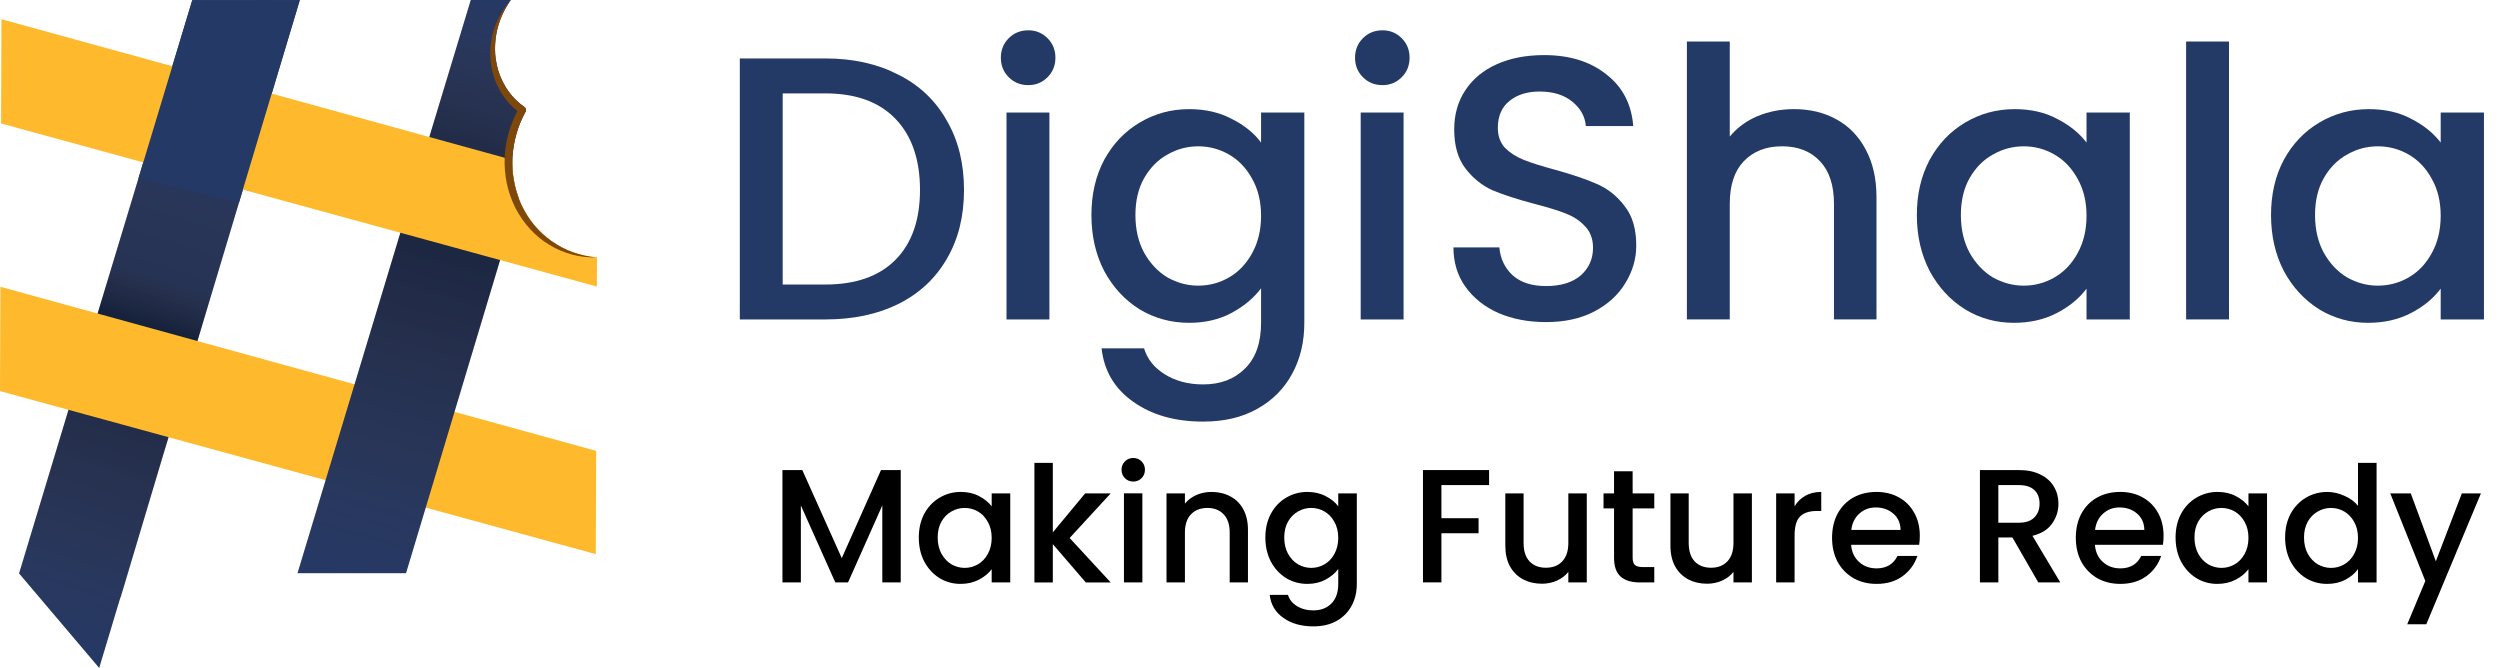
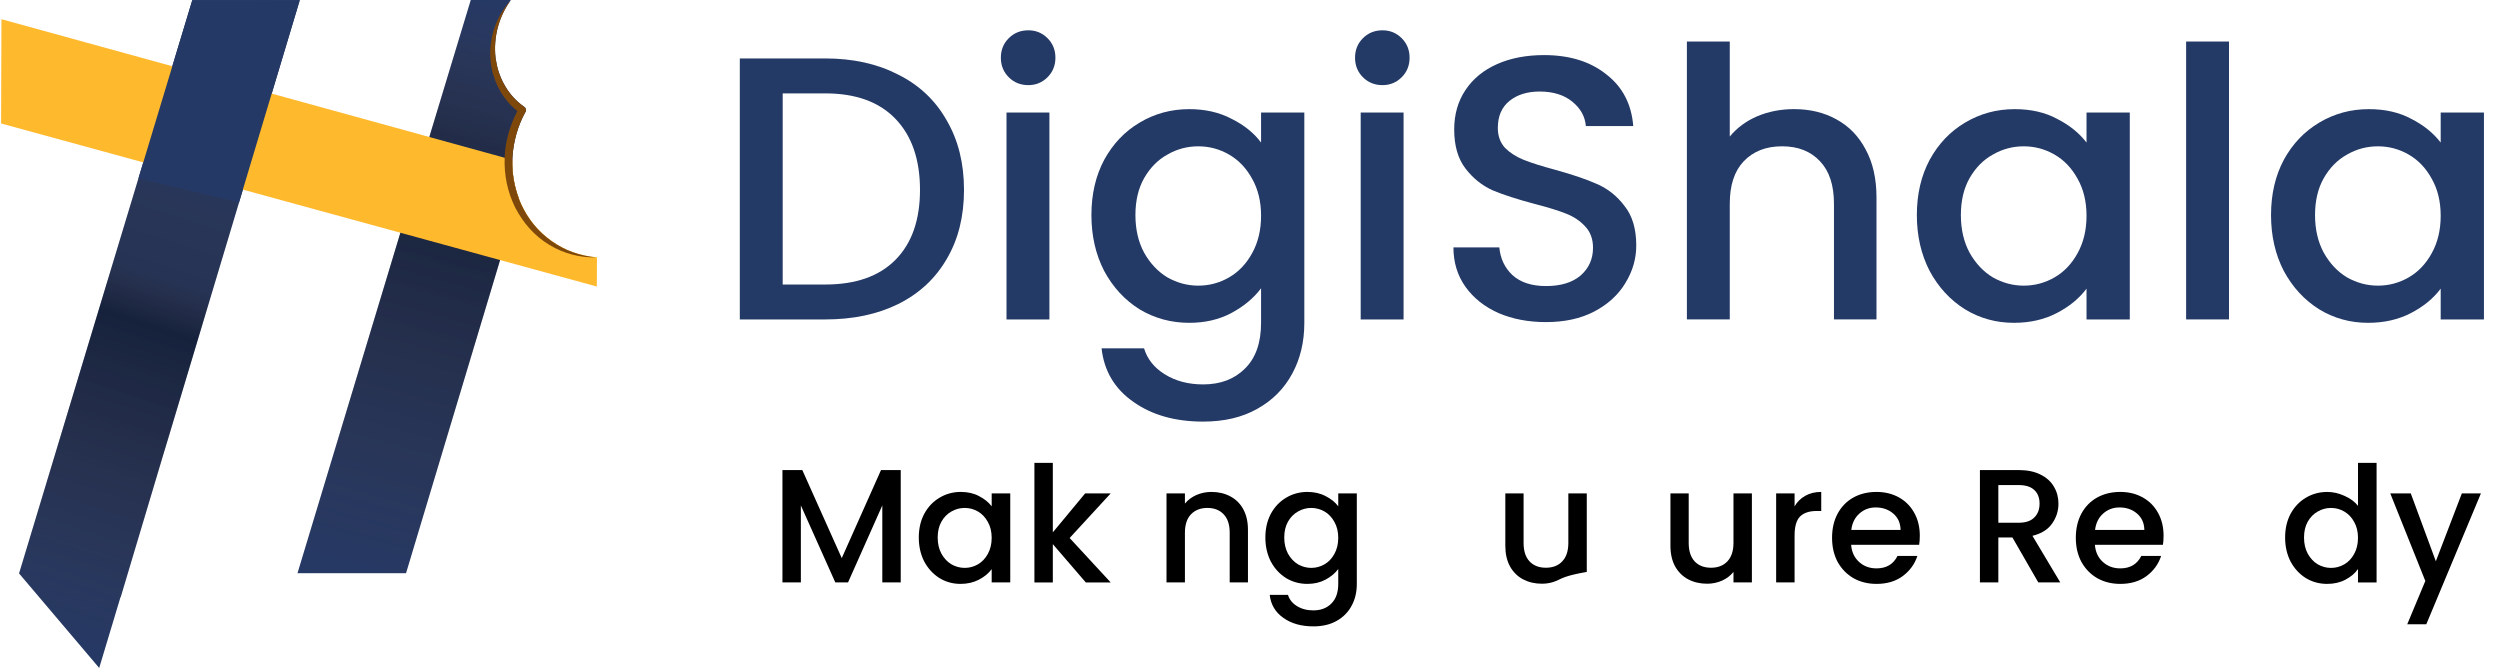
<svg xmlns="http://www.w3.org/2000/svg" width="131" height="35" viewBox="0 0 131 35" fill="none">
  <path d="M119.002 11.268C119.002 10.179 119.225 9.215 119.672 8.375C120.132 7.536 120.75 6.886 121.525 6.427C122.314 5.955 123.181 5.719 124.127 5.719C124.981 5.719 125.724 5.889 126.355 6.23C126.999 6.558 127.511 6.972 127.892 7.47V5.896H130.159V16.739H127.892V15.125C127.511 15.637 126.992 16.063 126.335 16.404C125.678 16.745 124.929 16.916 124.088 16.916C123.155 16.916 122.301 16.68 121.525 16.208C120.75 15.722 120.132 15.053 119.672 14.2C119.225 13.335 119.002 12.357 119.002 11.268ZM127.892 11.307C127.892 10.56 127.735 9.91 127.419 9.359C127.117 8.808 126.716 8.389 126.217 8.1C125.717 7.811 125.179 7.667 124.6 7.667C124.022 7.667 123.483 7.811 122.984 8.1C122.484 8.375 122.077 8.789 121.762 9.34C121.459 9.878 121.308 10.52 121.308 11.268C121.308 12.016 121.459 12.672 121.762 13.236C122.077 13.8 122.484 14.233 122.984 14.535C123.496 14.823 124.035 14.968 124.6 14.968C125.179 14.968 125.717 14.823 126.217 14.535C126.716 14.246 127.117 13.826 127.419 13.275C127.735 12.711 127.892 12.055 127.892 11.307Z" fill="#233966" />
  <path d="M116.8 2.176V16.738H114.553V2.176H116.8Z" fill="#233966" />
  <path d="M100.443 11.268C100.443 10.179 100.667 9.215 101.114 8.375C101.574 7.536 102.191 6.886 102.967 6.427C103.755 5.955 104.622 5.719 105.569 5.719C106.423 5.719 107.165 5.889 107.796 6.23C108.44 6.558 108.953 6.972 109.334 7.47V5.896H111.601V16.739H109.334V15.125C108.953 15.637 108.433 16.063 107.776 16.404C107.119 16.745 106.37 16.916 105.529 16.916C104.596 16.916 103.742 16.68 102.967 16.208C102.191 15.722 101.574 15.053 101.114 14.2C100.667 13.335 100.443 12.357 100.443 11.268ZM109.334 11.307C109.334 10.56 109.176 9.91 108.861 9.359C108.558 8.808 108.158 8.389 107.658 8.1C107.159 7.811 106.62 7.667 106.042 7.667C105.463 7.667 104.925 7.811 104.425 8.1C103.926 8.375 103.519 8.789 103.203 9.34C102.901 9.878 102.75 10.52 102.75 11.268C102.75 12.016 102.901 12.672 103.203 13.236C103.519 13.8 103.926 14.233 104.425 14.535C104.938 14.823 105.477 14.968 106.042 14.968C106.62 14.968 107.159 14.823 107.658 14.535C108.158 14.246 108.558 13.826 108.861 13.275C109.176 12.711 109.334 12.055 109.334 11.307Z" fill="#233966" />
  <path d="M94.011 5.718C94.839 5.718 95.575 5.895 96.218 6.249C96.876 6.604 97.388 7.128 97.756 7.824C98.137 8.519 98.328 9.359 98.328 10.342V16.738H96.1V10.677C96.1 9.706 95.857 8.965 95.371 8.453C94.885 7.929 94.221 7.666 93.38 7.666C92.539 7.666 91.868 7.929 91.369 8.453C90.883 8.965 90.64 9.706 90.64 10.677V16.738H88.393V2.176H90.64V7.155C91.021 6.695 91.501 6.341 92.079 6.092C92.67 5.843 93.314 5.718 94.011 5.718Z" fill="#233966" />
  <path d="M81.009 16.878C80.09 16.878 79.262 16.721 78.526 16.406C77.79 16.078 77.212 15.619 76.791 15.029C76.37 14.438 76.16 13.749 76.16 12.962H78.565C78.618 13.553 78.848 14.038 79.255 14.418C79.676 14.799 80.26 14.989 81.009 14.989C81.785 14.989 82.389 14.806 82.823 14.438C83.257 14.058 83.474 13.572 83.474 12.982C83.474 12.523 83.335 12.149 83.059 11.86C82.797 11.572 82.462 11.349 82.054 11.191C81.66 11.034 81.108 10.863 80.398 10.68C79.505 10.443 78.775 10.207 78.21 9.971C77.658 9.722 77.185 9.341 76.791 8.83C76.397 8.318 76.2 7.636 76.2 6.783C76.2 5.996 76.397 5.307 76.791 4.717C77.185 4.126 77.737 3.674 78.447 3.359C79.156 3.044 79.978 2.887 80.911 2.887C82.238 2.887 83.322 3.221 84.163 3.89C85.018 4.546 85.491 5.452 85.583 6.606H83.099C83.059 6.107 82.823 5.681 82.389 5.327C81.956 4.973 81.384 4.796 80.674 4.796C80.03 4.796 79.505 4.96 79.097 5.288C78.69 5.616 78.486 6.088 78.486 6.704C78.486 7.124 78.611 7.472 78.861 7.747C79.124 8.01 79.452 8.22 79.846 8.377C80.241 8.535 80.779 8.705 81.463 8.889C82.37 9.138 83.106 9.387 83.671 9.637C84.249 9.886 84.735 10.273 85.129 10.798C85.537 11.309 85.74 11.998 85.74 12.864C85.74 13.559 85.55 14.215 85.169 14.832C84.801 15.448 84.255 15.947 83.533 16.327C82.823 16.695 81.982 16.878 81.009 16.878Z" fill="#233966" />
  <path d="M72.443 4.461C72.036 4.461 71.694 4.323 71.418 4.048C71.142 3.772 71.004 3.431 71.004 3.024C71.004 2.618 71.142 2.277 71.418 2.001C71.694 1.726 72.036 1.588 72.443 1.588C72.837 1.588 73.172 1.726 73.448 2.001C73.725 2.277 73.862 2.618 73.862 3.024C73.862 3.431 73.725 3.772 73.448 4.048C73.172 4.323 72.837 4.461 72.443 4.461ZM73.547 5.898V16.741H71.3V5.898H73.547Z" fill="#233966" />
  <path d="M62.315 5.719C63.156 5.719 63.898 5.889 64.542 6.23C65.199 6.558 65.712 6.972 66.08 7.47V5.896H68.347V16.916C68.347 17.913 68.136 18.799 67.716 19.573C67.295 20.36 66.684 20.976 65.883 21.422C65.094 21.869 64.148 22.092 63.044 22.092C61.572 22.092 60.35 21.744 59.377 21.049C58.405 20.366 57.853 19.435 57.722 18.254H59.949C60.12 18.818 60.481 19.271 61.033 19.612C61.599 19.966 62.269 20.143 63.044 20.143C63.951 20.143 64.68 19.868 65.232 19.317C65.797 18.766 66.08 17.966 66.08 16.916V15.106C65.699 15.617 65.18 16.05 64.522 16.404C63.879 16.745 63.143 16.916 62.315 16.916C61.368 16.916 60.501 16.68 59.713 16.208C58.937 15.722 58.32 15.053 57.86 14.2C57.413 13.335 57.19 12.357 57.19 11.268C57.19 10.179 57.413 9.215 57.86 8.375C58.32 7.536 58.937 6.886 59.713 6.427C60.501 5.955 61.368 5.719 62.315 5.719ZM66.08 11.307C66.08 10.56 65.922 9.91 65.607 9.359C65.304 8.808 64.904 8.389 64.404 8.1C63.905 7.811 63.366 7.667 62.788 7.667C62.21 7.667 61.671 7.811 61.171 8.1C60.672 8.375 60.265 8.789 59.949 9.34C59.647 9.878 59.496 10.52 59.496 11.268C59.496 12.016 59.647 12.672 59.949 13.236C60.265 13.8 60.672 14.233 61.171 14.535C61.684 14.823 62.223 14.968 62.788 14.968C63.366 14.968 63.905 14.823 64.404 14.535C64.904 14.246 65.304 13.826 65.607 13.275C65.922 12.711 66.08 12.055 66.08 11.307Z" fill="#233966" />
  <path d="M53.885 4.461C53.477 4.461 53.135 4.323 52.859 4.048C52.583 3.772 52.445 3.431 52.445 3.024C52.445 2.618 52.583 2.277 52.859 2.001C53.135 1.726 53.477 1.588 53.885 1.588C54.279 1.588 54.614 1.726 54.89 2.001C55.166 2.277 55.304 2.618 55.304 3.024C55.304 3.431 55.166 3.772 54.89 4.048C54.614 4.323 54.279 4.461 53.885 4.461ZM54.989 5.898V16.741H52.741V5.898H54.989Z" fill="#233966" />
  <path d="M43.24 3.062C44.699 3.062 45.974 3.345 47.065 3.909C48.169 4.46 49.016 5.26 49.608 6.31C50.212 7.346 50.514 8.559 50.514 9.95C50.514 11.341 50.212 12.548 49.608 13.571C49.016 14.594 48.169 15.382 47.065 15.932C45.974 16.47 44.699 16.739 43.24 16.739H38.766V3.062H43.24ZM43.24 14.909C44.844 14.909 46.072 14.476 46.927 13.61C47.781 12.745 48.208 11.524 48.208 9.95C48.208 8.363 47.781 7.123 46.927 6.231C46.072 5.339 44.844 4.893 43.24 4.893H41.013V14.909H43.24Z" fill="#233966" />
  <path d="M15.709 0.008L8.767 23.125L8.511 23.971L6.325 31.29L6.314 31.288L5.198 35.001L1 30.049V30.045L1.062 29.841L10.076 0.008H15.709Z" fill="#253966" />
  <path d="M15.709 0.008L8.767 23.125L8.511 23.971L6.325 31.29L6.314 31.288L5.198 35.001L1 30.049V30.045L1.062 29.841L10.076 0.008H15.709Z" fill="url(#paint0_linear_2512_128)" />
-   <path d="M31.219 29.037L0 20.493L0.021 15.027L31.24 23.626L31.219 29.037Z" fill="#FEB92D" />
  <path d="M27.529 5.878C27.529 5.878 27.525 5.885 27.521 5.887C27.123 6.615 26.899 7.433 26.849 8.256C26.846 8.298 26.845 8.337 26.846 8.378C26.829 9.057 26.94 9.742 27.18 10.377L27.018 10.92L26.204 13.628L21.276 30.037H15.588L20.98 12.197L22.496 7.179L24.668 0H26.77C26.453 0.437 26.22 0.93 26.082 1.442C25.949 1.956 25.907 2.49 25.965 3.009C26.001 3.268 26.052 3.523 26.133 3.771C26.217 4.017 26.318 4.253 26.449 4.475C26.699 4.919 27.049 5.303 27.46 5.591C27.467 5.595 27.471 5.599 27.477 5.603C27.567 5.664 27.59 5.787 27.529 5.878Z" fill="#253966" />
  <path d="M27.529 5.878C27.529 5.878 27.525 5.885 27.521 5.887C27.123 6.615 26.899 7.433 26.849 8.256C26.846 8.298 26.845 8.337 26.846 8.378C26.829 9.057 26.94 9.742 27.18 10.377L27.018 10.92L26.204 13.628L21.276 30.037H15.588L20.98 12.197L22.496 7.179L24.668 0H26.77C26.453 0.437 26.22 0.93 26.082 1.442C25.949 1.956 25.907 2.49 25.965 3.009C26.001 3.268 26.052 3.523 26.133 3.771C26.217 4.017 26.318 4.253 26.449 4.475C26.699 4.919 27.049 5.303 27.46 5.591C27.467 5.595 27.471 5.599 27.477 5.603C27.567 5.664 27.59 5.787 27.529 5.878Z" fill="url(#paint1_linear_2512_128)" />
  <path d="M31.281 13.486L31.274 15.015L26.205 13.627L20.983 12.196L0.057 6.47L0.076 1.006L22.499 7.18L26.443 8.267L26.849 8.378C26.832 9.057 26.942 9.741 27.182 10.376C27.22 10.485 27.264 10.59 27.312 10.697C27.489 11.078 27.71 11.437 27.975 11.763C28.242 12.087 28.553 12.377 28.897 12.622C29.243 12.865 29.619 13.071 30.022 13.212C30.425 13.357 30.849 13.446 31.282 13.486H31.281Z" fill="#FEB92D" />
  <g style="mix-blend-mode:color-dodge">
    <path d="M31.282 13.486C30.414 13.517 29.525 13.289 28.768 12.82C28.026 12.374 27.424 11.695 27.021 10.921C27.009 10.901 26.999 10.879 26.987 10.856C26.789 10.454 26.642 10.024 26.55 9.583C26.464 9.15 26.426 8.709 26.444 8.269C26.444 8.258 26.444 8.248 26.444 8.237C26.48 7.394 26.72 6.565 27.111 5.82C26.713 5.5 26.382 5.097 26.147 4.649C26.012 4.4 25.913 4.134 25.832 3.866C25.761 3.593 25.712 3.317 25.694 3.037C25.665 2.478 25.741 1.917 25.931 1.397C26.119 0.882 26.398 0.399 26.77 0.004C26.452 0.442 26.219 0.934 26.082 1.446C25.949 1.96 25.907 2.494 25.965 3.013C26 3.272 26.052 3.527 26.132 3.775C26.216 4.021 26.318 4.257 26.448 4.479C26.698 4.923 27.049 5.307 27.46 5.595C27.466 5.599 27.47 5.603 27.477 5.607C27.567 5.668 27.59 5.791 27.528 5.882C27.527 5.886 27.524 5.888 27.52 5.891C27.123 6.619 26.899 7.437 26.849 8.259C26.846 8.302 26.845 8.341 26.846 8.382C26.829 9.061 26.94 9.745 27.179 10.381C27.218 10.489 27.261 10.595 27.31 10.702C27.486 11.082 27.707 11.441 27.972 11.768C28.24 12.091 28.55 12.382 28.894 12.626C29.241 12.869 29.616 13.075 30.019 13.217C30.422 13.362 30.846 13.451 31.28 13.49L31.282 13.486Z" fill="#7F480B" />
  </g>
  <path d="M7.254 9.349L10.076 0.007L15.708 0.004L12.524 10.608" fill="#253966" />
  <path d="M130 25.854L127.138 32.712H126.139L127.087 30.443L125.25 25.854H126.325L127.638 29.41L129.001 25.854H130Z" fill="black" />
  <path d="M119.74 28.166C119.74 27.698 119.836 27.282 120.028 26.921C120.226 26.56 120.491 26.28 120.824 26.083C121.163 25.88 121.538 25.778 121.95 25.778C122.255 25.778 122.554 25.846 122.848 25.981C123.147 26.111 123.384 26.286 123.559 26.506V24.254H124.533V30.52H123.559V29.817C123.401 30.043 123.181 30.229 122.899 30.376C122.622 30.523 122.303 30.596 121.942 30.596C121.535 30.596 121.163 30.495 120.824 30.291C120.491 30.082 120.226 29.795 120.028 29.428C119.836 29.055 119.74 28.634 119.74 28.166ZM123.559 28.183C123.559 27.861 123.491 27.582 123.356 27.345C123.226 27.108 123.054 26.927 122.839 26.803C122.625 26.678 122.393 26.616 122.145 26.616C121.897 26.616 121.665 26.678 121.451 26.803C121.236 26.921 121.061 27.099 120.926 27.336C120.796 27.568 120.731 27.844 120.731 28.166C120.731 28.488 120.796 28.77 120.926 29.013C121.061 29.256 121.236 29.442 121.451 29.572C121.671 29.696 121.902 29.758 122.145 29.758C122.393 29.758 122.625 29.696 122.839 29.572C123.054 29.448 123.226 29.267 123.356 29.03C123.491 28.787 123.559 28.505 123.559 28.183Z" fill="black" />
-   <path d="M114 28.165C114 27.697 114.096 27.282 114.288 26.921C114.485 26.559 114.751 26.28 115.084 26.082C115.423 25.879 115.795 25.777 116.202 25.777C116.569 25.777 116.887 25.851 117.158 25.997C117.435 26.139 117.655 26.317 117.819 26.531V25.854H118.793V30.519H117.819V29.825C117.655 30.045 117.432 30.229 117.15 30.375C116.868 30.522 116.546 30.596 116.185 30.596C115.784 30.596 115.417 30.494 115.084 30.291C114.751 30.082 114.485 29.794 114.288 29.427C114.096 29.054 114 28.634 114 28.165ZM117.819 28.182C117.819 27.86 117.751 27.581 117.616 27.344C117.486 27.107 117.314 26.926 117.099 26.802C116.885 26.678 116.653 26.616 116.405 26.616C116.156 26.616 115.925 26.678 115.71 26.802C115.496 26.921 115.321 27.098 115.185 27.335C115.056 27.567 114.991 27.843 114.991 28.165C114.991 28.487 115.056 28.769 115.185 29.012C115.321 29.255 115.496 29.441 115.71 29.571C115.931 29.695 116.162 29.757 116.405 29.757C116.653 29.757 116.885 29.695 117.099 29.571C117.314 29.447 117.486 29.266 117.616 29.029C117.751 28.786 117.819 28.504 117.819 28.182Z" fill="black" />
  <path d="M113.371 28.072C113.371 28.247 113.36 28.405 113.338 28.546H109.773C109.801 28.919 109.939 29.218 110.188 29.444C110.436 29.67 110.741 29.783 111.102 29.783C111.621 29.783 111.988 29.565 112.203 29.131H113.244C113.103 29.56 112.846 29.912 112.474 30.189C112.107 30.46 111.65 30.596 111.102 30.596C110.656 30.596 110.255 30.497 109.9 30.299C109.55 30.096 109.273 29.814 109.07 29.452C108.872 29.085 108.773 28.662 108.773 28.182C108.773 27.702 108.869 27.282 109.061 26.921C109.259 26.554 109.533 26.271 109.883 26.074C110.238 25.876 110.645 25.777 111.102 25.777C111.542 25.777 111.935 25.873 112.279 26.065C112.623 26.257 112.892 26.528 113.084 26.878C113.275 27.223 113.371 27.62 113.371 28.072ZM112.364 27.767C112.358 27.412 112.231 27.127 111.983 26.912C111.734 26.698 111.427 26.59 111.06 26.59C110.727 26.59 110.442 26.698 110.204 26.912C109.967 27.121 109.826 27.406 109.781 27.767H112.364Z" fill="black" />
  <path d="M106.805 30.516L105.45 28.162H104.713V30.516H103.748V24.631H105.78C106.232 24.631 106.613 24.71 106.923 24.868C107.24 25.026 107.474 25.238 107.626 25.503C107.784 25.768 107.863 26.065 107.863 26.392C107.863 26.776 107.75 27.126 107.525 27.442C107.304 27.753 106.963 27.964 106.5 28.077L107.957 30.516H106.805ZM104.713 27.391H105.78C106.142 27.391 106.413 27.301 106.593 27.12C106.779 26.94 106.873 26.697 106.873 26.392C106.873 26.087 106.782 25.85 106.602 25.681C106.421 25.506 106.147 25.418 105.78 25.418H104.713V27.391Z" fill="black" />
  <path d="M100.598 28.072C100.598 28.247 100.587 28.405 100.564 28.546H96.999C97.027 28.919 97.166 29.218 97.414 29.444C97.662 29.67 97.967 29.783 98.329 29.783C98.848 29.783 99.215 29.565 99.429 29.131H100.471C100.33 29.56 100.073 29.912 99.7 30.189C99.334 30.46 98.876 30.596 98.329 30.596C97.883 30.596 97.482 30.497 97.126 30.299C96.776 30.096 96.5 29.814 96.296 29.452C96.099 29.085 96 28.662 96 28.182C96 27.702 96.096 27.282 96.288 26.921C96.486 26.554 96.759 26.271 97.109 26.074C97.465 25.876 97.871 25.777 98.329 25.777C98.769 25.777 99.161 25.873 99.506 26.065C99.85 26.257 100.118 26.528 100.31 26.878C100.502 27.223 100.598 27.62 100.598 28.072ZM99.59 27.767C99.585 27.412 99.458 27.127 99.209 26.912C98.961 26.698 98.653 26.59 98.286 26.59C97.953 26.59 97.668 26.698 97.431 26.912C97.194 27.121 97.053 27.406 97.008 27.767H99.59Z" fill="black" />
  <path d="M94.036 26.531C94.177 26.294 94.363 26.11 94.594 25.981C94.832 25.845 95.111 25.777 95.433 25.777V26.776H95.187C94.809 26.776 94.521 26.872 94.323 27.064C94.132 27.256 94.036 27.589 94.036 28.064V30.519H93.07V25.854H94.036V26.531Z" fill="black" />
  <path d="M91.799 25.854V30.519H90.834V29.969C90.681 30.161 90.481 30.313 90.233 30.426C89.99 30.533 89.73 30.587 89.453 30.587C89.087 30.587 88.756 30.511 88.463 30.358C88.175 30.206 87.946 29.98 87.777 29.681C87.613 29.382 87.531 29.02 87.531 28.597V25.854H88.488V28.453C88.488 28.871 88.593 29.193 88.801 29.418C89.01 29.639 89.295 29.749 89.657 29.749C90.018 29.749 90.303 29.639 90.512 29.418C90.726 29.193 90.834 28.871 90.834 28.453V25.854H91.799Z" fill="black" />
-   <path d="M85.55 26.641V29.224C85.55 29.399 85.589 29.526 85.668 29.605C85.753 29.678 85.894 29.715 86.091 29.715H86.684V30.519H85.922C85.487 30.519 85.154 30.418 84.923 30.214C84.692 30.011 84.576 29.681 84.576 29.224V26.641H84.025V25.853H84.576V24.693H85.55V25.853H86.684V26.641H85.55Z" fill="black" />
-   <path d="M83.147 25.854V30.519H82.181V29.969C82.029 30.161 81.829 30.313 81.58 30.426C81.337 30.533 81.078 30.587 80.801 30.587C80.434 30.587 80.104 30.511 79.81 30.358C79.522 30.206 79.294 29.98 79.124 29.681C78.961 29.382 78.879 29.02 78.879 28.597V25.854H79.836V28.453C79.836 28.871 79.94 29.193 80.149 29.418C80.358 29.639 80.643 29.749 81.004 29.749C81.366 29.749 81.651 29.639 81.859 29.418C82.074 29.193 82.181 28.871 82.181 28.453V25.854H83.147Z" fill="black" />
-   <path d="M78.028 24.631V25.418H75.53V27.154H77.477V27.942H75.53V30.516H74.564V24.631H78.028Z" fill="black" />
+   <path d="M83.147 25.854V30.519V29.969C82.029 30.161 81.829 30.313 81.58 30.426C81.337 30.533 81.078 30.587 80.801 30.587C80.434 30.587 80.104 30.511 79.81 30.358C79.522 30.206 79.294 29.98 79.124 29.681C78.961 29.382 78.879 29.02 78.879 28.597V25.854H79.836V28.453C79.836 28.871 79.94 29.193 80.149 29.418C80.358 29.639 80.643 29.749 81.004 29.749C81.366 29.749 81.651 29.639 81.859 29.418C82.074 29.193 82.181 28.871 82.181 28.453V25.854H83.147Z" fill="black" />
  <path d="M68.506 25.777C68.868 25.777 69.186 25.851 69.463 25.997C69.745 26.139 69.966 26.317 70.124 26.531V25.854H71.097V30.596C71.097 31.024 71.007 31.406 70.826 31.739C70.646 32.077 70.383 32.343 70.039 32.535C69.7 32.727 69.294 32.822 68.82 32.822C68.187 32.822 67.662 32.673 67.245 32.374C66.827 32.08 66.59 31.679 66.533 31.171H67.49C67.564 31.414 67.719 31.609 67.956 31.756C68.199 31.908 68.487 31.984 68.82 31.984C69.209 31.984 69.522 31.866 69.76 31.628C70.002 31.392 70.124 31.047 70.124 30.596V29.817C69.96 30.037 69.737 30.223 69.455 30.375C69.178 30.522 68.862 30.596 68.506 30.596C68.1 30.596 67.727 30.494 67.389 30.291C67.055 30.082 66.79 29.794 66.593 29.427C66.401 29.054 66.305 28.634 66.305 28.165C66.305 27.697 66.401 27.282 66.593 26.921C66.79 26.559 67.055 26.28 67.389 26.082C67.727 25.879 68.1 25.777 68.506 25.777ZM70.124 28.182C70.124 27.86 70.056 27.581 69.92 27.344C69.791 27.107 69.618 26.926 69.404 26.802C69.189 26.678 68.958 26.616 68.71 26.616C68.461 26.616 68.23 26.678 68.015 26.802C67.801 26.921 67.626 27.098 67.49 27.335C67.36 27.567 67.295 27.843 67.295 28.165C67.295 28.487 67.36 28.769 67.49 29.012C67.626 29.255 67.801 29.441 68.015 29.571C68.235 29.695 68.467 29.757 68.71 29.757C68.958 29.757 69.189 29.695 69.404 29.571C69.618 29.447 69.791 29.266 69.92 29.029C70.056 28.786 70.124 28.504 70.124 28.182Z" fill="black" />
  <path d="M63.479 25.777C63.846 25.777 64.173 25.854 64.461 26.006C64.755 26.158 64.984 26.384 65.147 26.683C65.311 26.983 65.393 27.344 65.393 27.767V30.519H64.436V27.911C64.436 27.494 64.332 27.174 64.123 26.954C63.914 26.729 63.629 26.616 63.267 26.616C62.906 26.616 62.618 26.729 62.404 26.954C62.195 27.174 62.09 27.494 62.09 27.911V30.519H61.125V25.854H62.09V26.387C62.248 26.195 62.449 26.046 62.691 25.938C62.94 25.831 63.202 25.777 63.479 25.777Z" fill="black" />
-   <path d="M59.386 25.234C59.211 25.234 59.064 25.175 58.945 25.056C58.827 24.938 58.768 24.791 58.768 24.616C58.768 24.441 58.827 24.294 58.945 24.176C59.064 24.057 59.211 23.998 59.386 23.998C59.555 23.998 59.699 24.057 59.818 24.176C59.936 24.294 59.995 24.441 59.995 24.616C59.995 24.791 59.936 24.938 59.818 25.056C59.699 25.175 59.555 25.234 59.386 25.234ZM59.86 25.852V30.518H58.895V25.852H59.86Z" fill="black" />
  <path d="M56.049 28.191L58.2 30.52H56.896L55.168 28.513V30.52H54.203V24.254H55.168V27.895L56.862 25.854H58.2L56.049 28.191Z" fill="black" />
  <path d="M48.145 28.165C48.145 27.697 48.24 27.282 48.432 26.921C48.63 26.559 48.895 26.28 49.228 26.082C49.567 25.879 49.94 25.777 50.346 25.777C50.713 25.777 51.032 25.851 51.303 25.997C51.58 26.139 51.8 26.317 51.964 26.531V25.854H52.937V30.519H51.964V29.825C51.8 30.045 51.577 30.229 51.294 30.375C51.012 30.522 50.691 30.596 50.329 30.596C49.928 30.596 49.562 30.494 49.228 30.291C48.895 30.082 48.63 29.794 48.432 29.427C48.24 29.054 48.145 28.634 48.145 28.165ZM51.964 28.182C51.964 27.86 51.896 27.581 51.76 27.344C51.63 27.107 51.458 26.926 51.244 26.802C51.029 26.678 50.798 26.616 50.549 26.616C50.301 26.616 50.069 26.678 49.855 26.802C49.641 26.921 49.465 27.098 49.33 27.335C49.2 27.567 49.135 27.843 49.135 28.165C49.135 28.487 49.2 28.769 49.33 29.012C49.465 29.255 49.641 29.441 49.855 29.571C50.075 29.695 50.307 29.757 50.549 29.757C50.798 29.757 51.029 29.695 51.244 29.571C51.458 29.447 51.63 29.266 51.76 29.029C51.896 28.786 51.964 28.504 51.964 28.182Z" fill="black" />
  <path d="M47.198 24.631V30.516H46.233V26.485L44.438 30.516H43.769L41.965 26.485V30.516H41V24.631H42.041L44.108 29.246L46.165 24.631H47.198Z" fill="black" />
  <defs>
    <linearGradient id="paint0_linear_2512_128" x1="13.535" y1="-0.7" x2="2.217" y2="34.031" gradientUnits="userSpaceOnUse">
      <stop stop-color="#5E3309" stop-opacity="0" />
      <stop offset="0.44" stop-color="#311B04" stop-opacity="0.19" />
      <stop offset="0.51" stop-opacity="0.41" />
      <stop offset="1" stop-color="#5E3309" stop-opacity="0" />
    </linearGradient>
    <linearGradient id="paint1_linear_2512_128" x1="26.86" y1="0.024" x2="18.468" y2="30.822" gradientUnits="userSpaceOnUse">
      <stop stop-color="#5E3309" stop-opacity="0" />
      <stop offset="0.34" stop-opacity="0.41" />
      <stop offset="0.35" stop-color="#010000" stop-opacity="0.4" />
      <stop offset="1" stop-color="#5E3309" stop-opacity="0" />
    </linearGradient>
  </defs>
</svg>